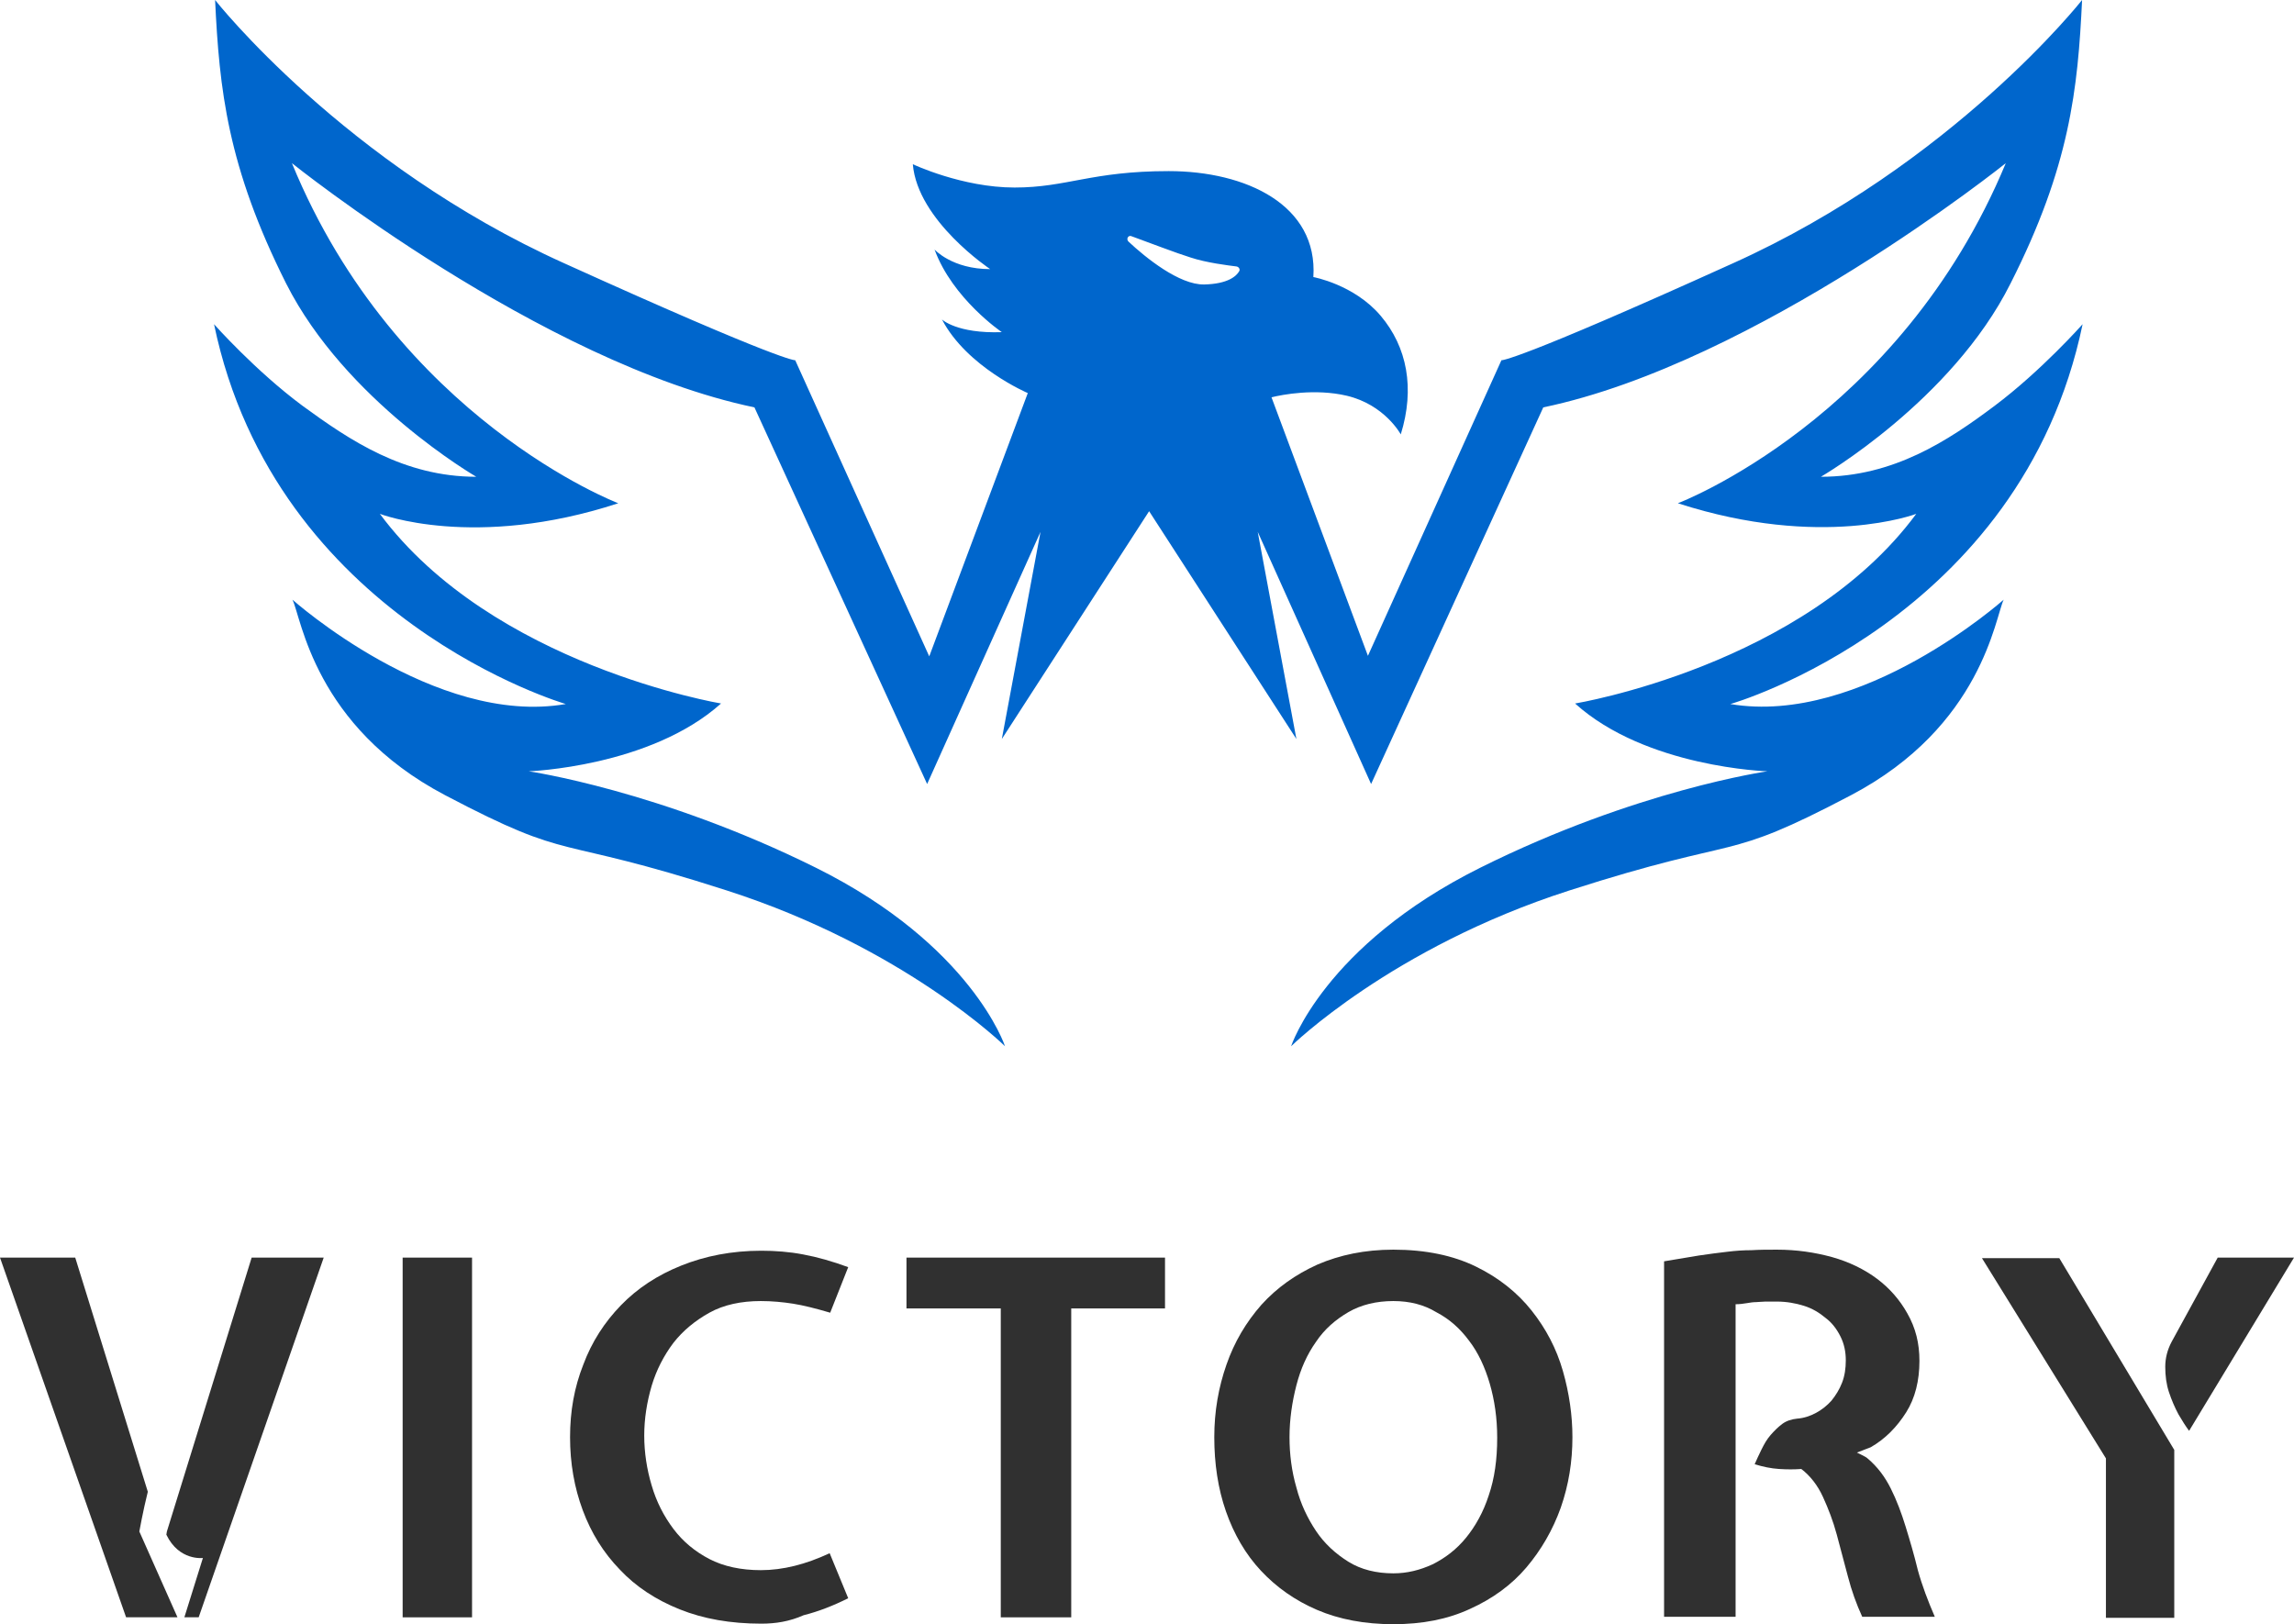
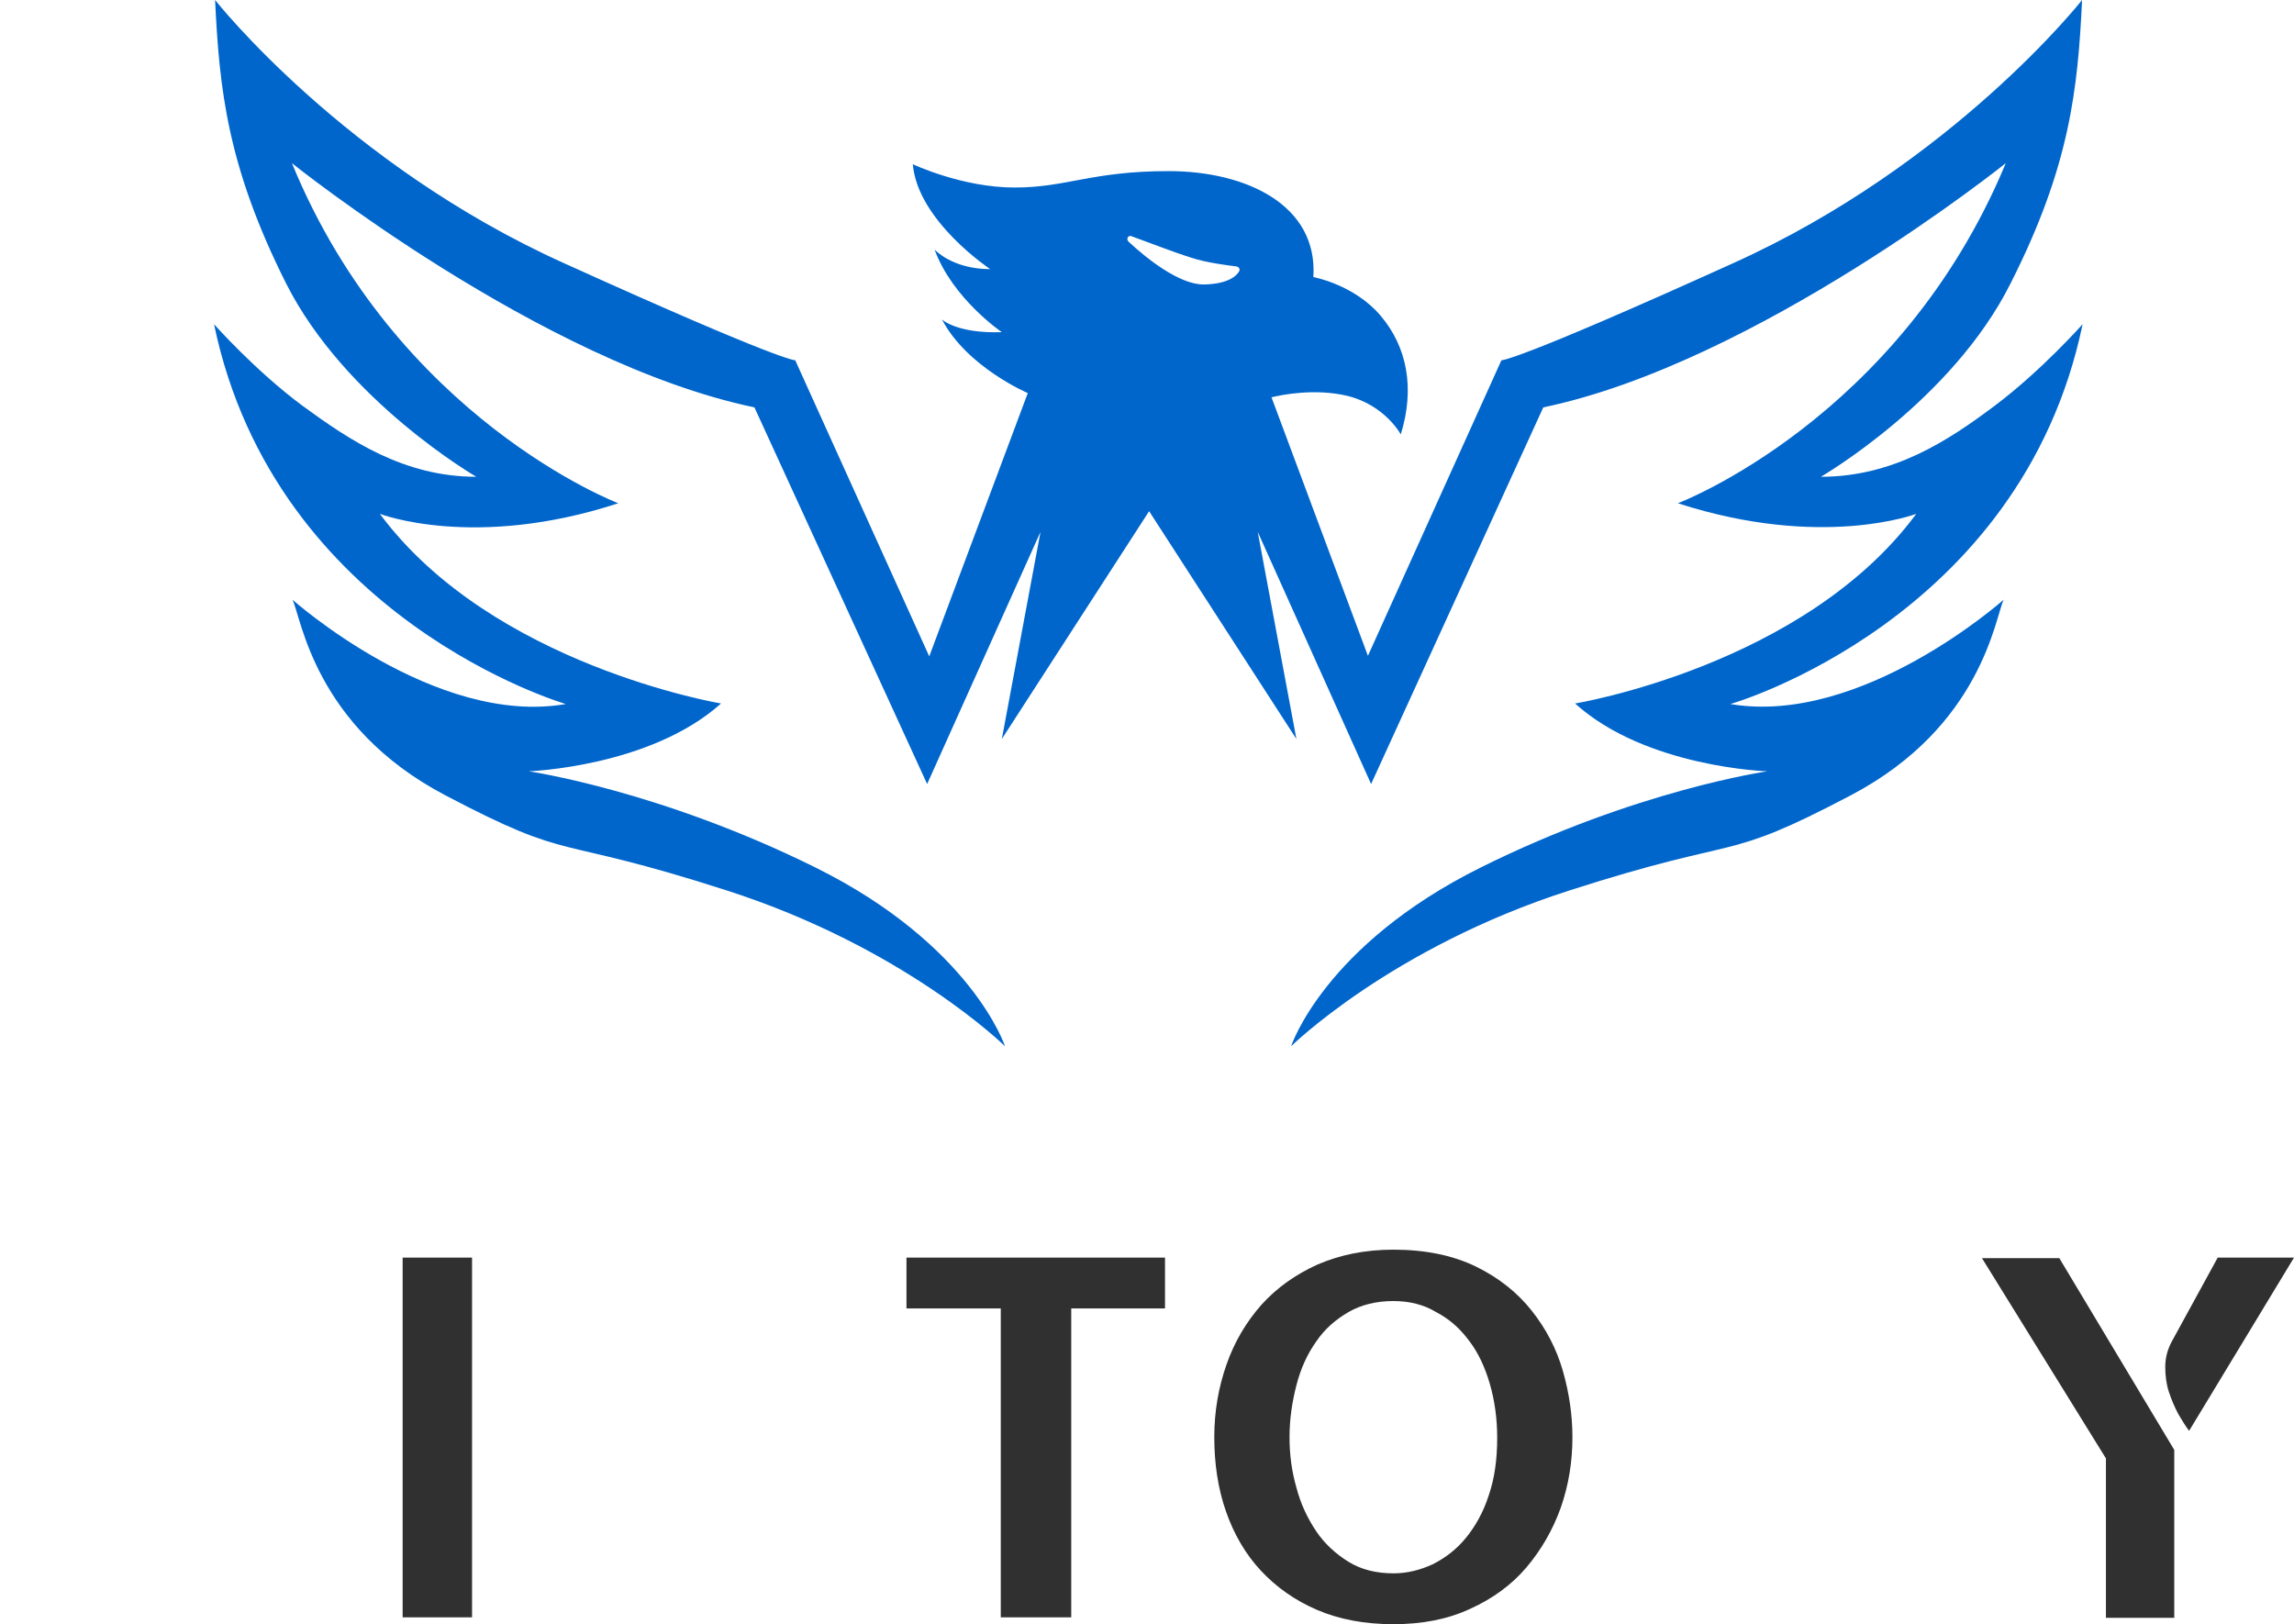
<svg xmlns="http://www.w3.org/2000/svg" version="1.1" id="victorylogo" x="0px" y="0px" viewBox="0 0 433 306.6" style="enable-background:new 0 0 433 306.6;" xml:space="preserve">
  <style type="text/css">
	.st0{fill:#303030;}
	.st1{fill:#0066CC;}
</style>
  <path class="st0" d="M89.1,305.3H76v-67.9h13.1V305.3z" />
-   <path class="st0" d="M143.7,306.5c-5.8,0-10.9-0.9-15.4-2.7s-8.3-4.3-11.3-7.5c-3.1-3.2-5.4-6.9-7-11.2c-1.6-4.3-2.4-8.9-2.4-13.8  c0-4.9,0.8-9.4,2.5-13.7c1.6-4.3,4-8,7.1-11.2c3.1-3.2,6.9-5.7,11.4-7.5c4.5-1.8,9.5-2.8,15.1-2.8c2.6,0,5.3,0.2,7.9,0.7  c2.7,0.5,5.5,1.3,8.5,2.4l-3.4,8.6c-2.7-0.8-5.1-1.4-7-1.7c-1.9-0.3-4-0.5-6.1-0.5c-3.7,0-7,0.7-9.7,2.2c-2.7,1.5-5,3.4-6.8,5.7  c-1.8,2.4-3.2,5.1-4.1,8.1c-0.9,3.1-1.4,6.2-1.4,9.4c0,3.2,0.5,6.4,1.4,9.4c0.9,3.1,2.3,5.8,4.1,8.2c1.8,2.4,4.1,4.3,6.8,5.7  c2.7,1.4,6,2.1,9.7,2.1c4.2,0,8.5-1.1,13-3.2l3.5,8.5c-2.8,1.4-5.6,2.5-8.4,3.2C149,306.1,146.4,306.5,143.7,306.5z" />
  <path class="st0" d="M171.1,247v-9.6h48.8v9.6h-17.7v58.3h-13.3V247H171.1z" />
  <path class="st0" d="M263,306.6c-5.4,0-10.2-0.9-14.4-2.7c-4.2-1.8-7.7-4.3-10.6-7.4c-2.9-3.1-5.1-6.9-6.6-11.2  c-1.5-4.3-2.2-9-2.2-14c0-4.9,0.8-9.4,2.3-13.7c1.5-4.3,3.7-8,6.6-11.3c2.9-3.2,6.4-5.7,10.6-7.6c4.2-1.8,8.9-2.8,14.3-2.8  c6.1,0,11.3,1.1,15.6,3.2c4.3,2.1,7.8,4.9,10.5,8.3c2.7,3.4,4.7,7.2,5.9,11.4c1.2,4.2,1.8,8.4,1.8,12.5c0,4.6-0.7,9-2.2,13.3  c-1.5,4.2-3.7,8-6.5,11.3c-2.8,3.3-6.4,5.9-10.6,7.8C273.2,305.7,268.4,306.6,263,306.6z M263,245.6c-3.2,0-6.1,0.7-8.5,2.1  c-2.4,1.4-4.5,3.2-6.1,5.6c-1.7,2.4-2.9,5.1-3.7,8.2c-0.8,3.1-1.3,6.4-1.3,9.8c0,3.2,0.4,6.4,1.3,9.5c0.8,3.1,2.1,5.8,3.7,8.2  c1.6,2.4,3.7,4.3,6.1,5.8c2.4,1.5,5.3,2.2,8.5,2.2c2.6,0,5-0.6,7.4-1.7c2.4-1.2,4.5-2.8,6.3-5c1.8-2.2,3.3-4.9,4.3-8  c1.1-3.2,1.6-6.8,1.6-10.9c0-3.7-0.5-7.1-1.4-10.2c-0.9-3.1-2.2-5.9-3.9-8.1c-1.7-2.3-3.7-4.1-6.2-5.4  C268.8,246.3,266.1,245.6,263,245.6z" />
-   <path class="st0" d="M362.3,256.9c0,3.7-0.8,7-2.5,9.7c-1.7,2.7-3.9,5-6.7,6.6l-2.6,1c0.2,0.1,0.6,0.3,1,0.5c0.4,0.2,0.8,0.4,1,0.6  c1.9,1.6,3.3,3.5,4.4,5.7c1.1,2.2,2,4.6,2.8,7.2c0.8,2.6,1.6,5.3,2.3,8.2c0.8,2.9,1.9,5.8,3.2,8.8h-13.7c-1.1-2.4-2-4.9-2.7-7.6  c-0.7-2.7-1.4-5.3-2.1-7.9c-0.7-2.6-1.6-4.9-2.6-7.1c-1-2.2-2.4-4-4.1-5.3c-1.3,0.1-2.7,0.1-4.2,0c-1.5-0.1-3-0.4-4.6-0.9  c0.4-0.9,0.8-1.8,1.3-2.8c0.5-1,1-1.9,1.7-2.7c0.7-0.8,1.4-1.5,2.2-2.1s1.8-0.9,2.8-1c1.3-0.1,2.5-0.5,3.6-1.1  c1.1-0.6,2.1-1.4,2.9-2.3c0.8-1,1.5-2.1,2-3.4c0.5-1.3,0.7-2.7,0.7-4.2c0-1.6-0.3-3.1-1-4.5c-0.7-1.4-1.6-2.6-2.8-3.5  c-1.2-1-2.5-1.8-4.1-2.3s-3.3-0.8-5.1-0.8c-0.9,0-1.6,0-2.2,0c-0.6,0-1.2,0.1-1.7,0.1c-0.6,0-1.2,0.1-1.8,0.2  c-0.6,0.1-1.3,0.2-2.1,0.2v59h-13.5v-67.1c2.5-0.4,4.7-0.8,6.6-1.1c1.9-0.3,3.7-0.5,5.3-0.7c1.6-0.2,3.1-0.3,4.6-0.3  c1.5-0.1,3.1-0.1,4.8-0.1c3.7,0,7.1,0.5,10.4,1.4c3.2,0.9,6.1,2.3,8.5,4.1c2.4,1.8,4.3,4,5.7,6.5  C361.6,250.7,362.3,253.6,362.3,256.9z" />
  <path class="st0" d="M410.4,273.7v31.7h-12.9v-30.1l-23.4-37.8h14.6L410.4,273.7z M418.6,237.4H433l-19.8,32.7  c-0.6-0.8-1.3-1.9-2-3.1c-0.7-1.3-1.3-2.7-1.8-4.2c-0.5-1.5-0.7-3.1-0.7-4.8c0-1.6,0.4-3.2,1.2-4.7L418.6,237.4z" />
-   <path class="st0" d="M26.3,289.1c0,0,0.7-3.9,1.6-7.5l-13.7-44.2H0l23.8,67.9h9.7L26.3,289.1z" />
-   <path class="st0" d="M47.5,237.4l-16,51.7l-0.1,0.6c2.4,5,6.9,4.4,6.9,4.4l-3.5,11.2h2.7l23.6-67.9H47.5z" />
  <path class="st1" d="M393.1,61.2c0,0-7.8,8.8-16.6,15.4c-8.8,6.6-19.1,13.4-32.8,13.4c0,0,24.7-14.3,35.8-36.5  C390.7,31.4,392.2,16.8,393,0c0,0-24.4,31-65.9,49.7C285.6,68.5,283.4,68,283.4,68l-25.2,55.8L240,75c2-0.5,8.2-1.7,14.2-0.3  c7.2,1.7,10.2,7.3,10.2,7.3c2.7-8.7,1.2-16.5-3.8-22.4c-5-5.9-12.7-7.3-12.7-7.3c0.9-13.6-12.7-20-27.3-20s-19.2,3.1-29.1,3.1  c-9.9,0-19.2-4.4-19.2-4.4c0.9,10.7,14.6,19.8,14.6,19.8c-7.2,0-10.5-3.7-10.5-3.7c3.4,9.3,12.7,15.6,12.7,15.6  c-8.5,0.3-11.3-2.4-11.3-2.4c4.7,9,16.2,13.9,16.2,13.9l-18.6,49.7L150.1,68c0,0-2.1,0.5-43.6-18.3C65,31,40.6,0,40.6,0  c0.8,16.8,2.3,31.4,13.4,53.5C65.2,75.7,89.9,90,89.9,90c-13.7,0-23.9-6.9-32.8-13.4C48.2,70,40.4,61.2,40.4,61.2  c11.6,55.8,66.4,71.7,66.4,71.7c-24.7,4.3-51.6-19.7-51.6-19.7c1.7,3.4,4.1,23.9,28.8,36.9c24.7,13,19.7,7.2,53.2,18  c33.6,10.8,52.5,29.4,52.5,29.4s-6.3-19.1-35.7-33.7c-29.4-14.6-54.2-18.2-54.2-18.2s22.9-0.8,36.3-12.8c0,0-43.2-7.2-64.4-35.8  c0,0,17.8,6.9,45-2c0,0-41.8-15.9-61.6-64.2c0,0,47,37.7,87.3,46.1L175,148l21.4-47.6l-7.3,39.1l27.8-43l27.8,43l-7.3-39.1  l21.4,47.6l32.5-71.1c40.3-8.4,87.3-46.1,87.3-46.1C358.5,79.2,316.7,95,316.7,95c27.2,8.8,45,2,45,2  c-21.2,28.7-64.4,35.8-64.4,35.8c13.4,12.1,36.3,12.8,36.3,12.8s-24.7,3.5-54.2,18.2s-35.7,33.7-35.7,33.7s18.9-18.6,52.5-29.4  c33.6-10.8,28.5-5,53.2-18c24.7-13,27.2-33.6,28.8-36.9c0,0-26.8,23.9-51.6,19.7C326.8,132.9,381.5,117,393.1,61.2z M233.9,51.2  c-0.5,0.9-2.1,2.4-6.6,2.5c-4.7,0.1-11.1-5.1-14.3-8.1c-0.5-0.5,0-1.3,0.6-1c3.3,1.2,8.5,3.2,11.1,4c3,1,7.1,1.5,8.7,1.7  C233.9,50.4,234.1,50.9,233.9,51.2z" />
</svg>